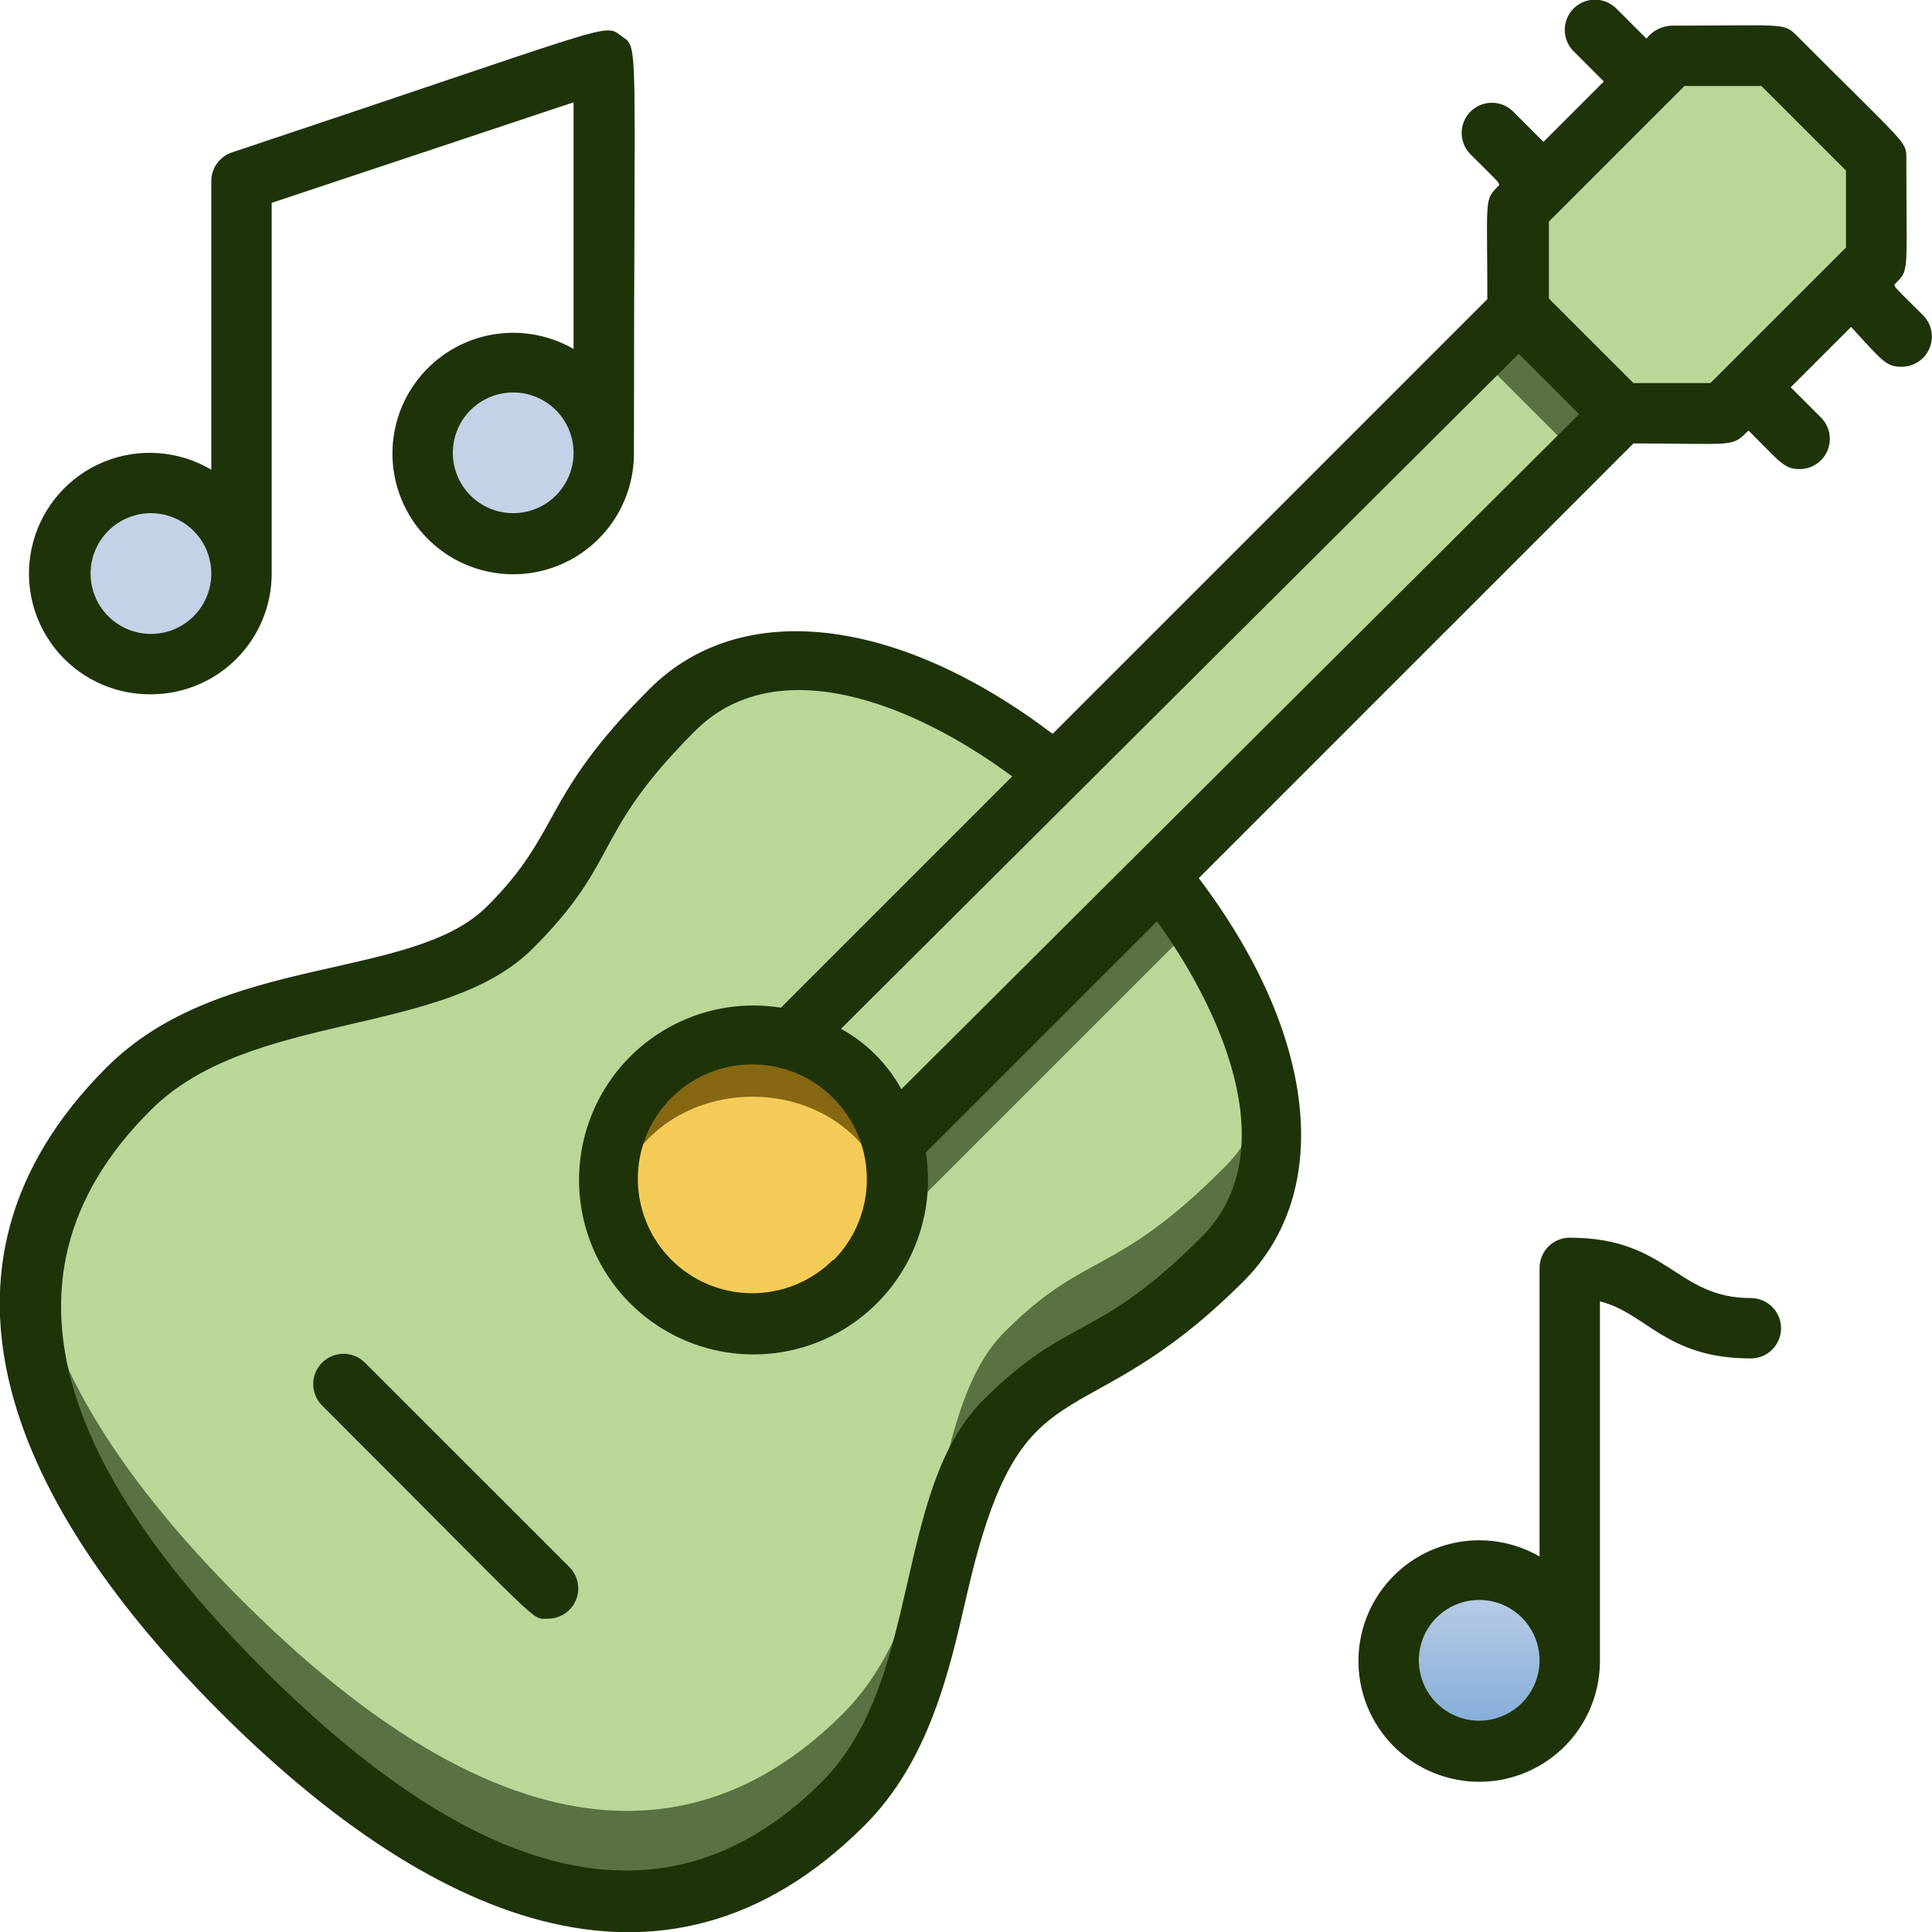
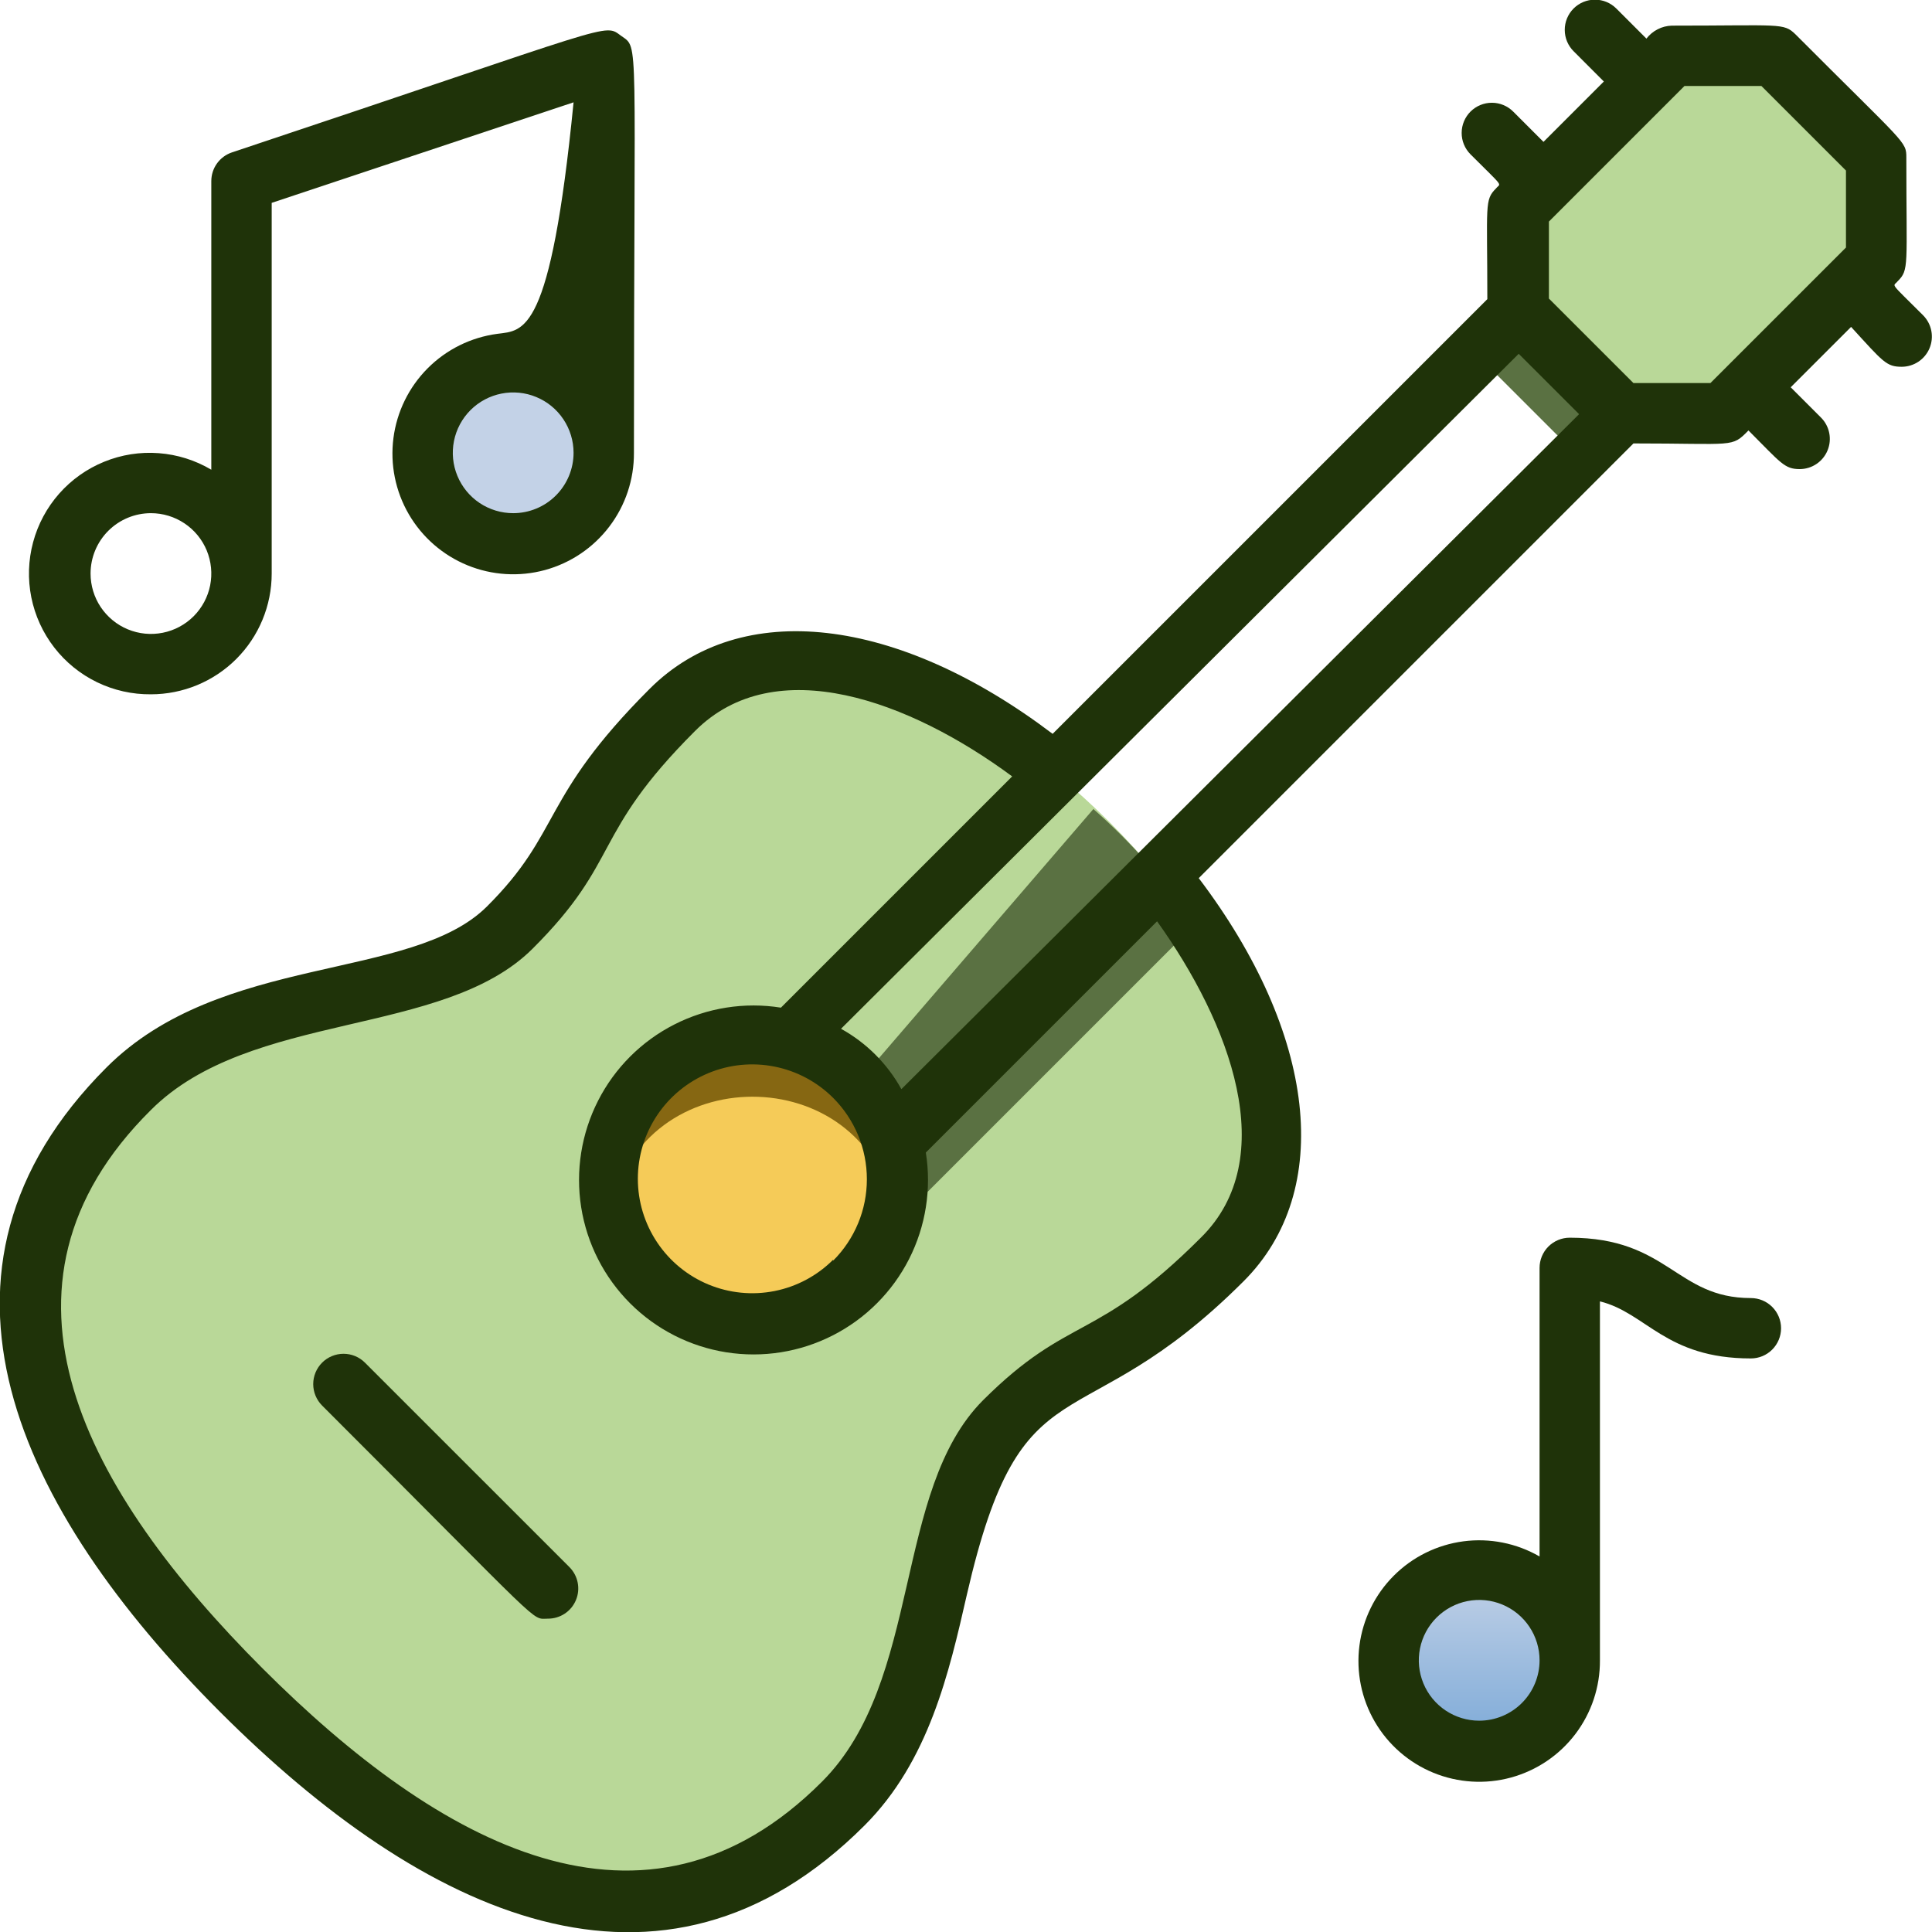
<svg xmlns="http://www.w3.org/2000/svg" width="81" height="81" viewBox="0 0 81 81" fill="none">
  <g clip-path="url(#clip0)">
    <path d="M51.245 52.827C46.689 57.371 45.537 56.219 42.12 59.636C38.703 63.053 39.905 71.027 35.349 75.634C30.793 80.24 22.781 83.531 10.125 70.875C-2.531 58.219 0.81 50.195 5.366 45.651C9.922 41.107 17.947 42.297 21.364 38.88C24.781 35.463 23.629 34.311 28.173 29.755C37.235 20.693 60.358 43.715 51.245 52.827Z" fill="#B9D898" />
-     <path d="M42.12 59.636C38.703 63.053 39.905 71.027 35.349 75.634C30.793 80.241 22.781 83.531 10.125 70.875C2.531 63.281 0.671 57.333 1.417 52.84C2.012 56.725 4.48 61.446 10.125 67.078C22.781 79.734 30.805 76.393 35.349 71.837C39.892 67.281 38.703 59.257 42.12 55.839C45.537 52.422 46.689 53.574 51.245 49.03C52.212 48.089 52.877 46.882 53.156 45.562C54.751 54.004 46.17 55.586 42.12 59.636Z" fill="#5A7142" />
    <path d="M50.093 38.766L37.437 51.422L33.855 47.841L45.841 33.919C47.462 35.344 48.891 36.974 50.093 38.766V38.766Z" fill="#5A7142" />
-     <path d="M67.951 17.326C65.42 19.858 69.318 15.972 37.387 47.891L33.109 43.613L63.674 13.049L67.951 17.326Z" fill="#B9D898" />
    <path d="M67.951 17.326L66.167 19.124L61.889 14.846L63.674 13.049L67.951 17.326Z" fill="#5A7142" />
    <path d="M78.659 10.91L72.242 17.326H67.951L63.674 13.049V8.758L70.09 2.341H74.381L78.659 6.619V10.91Z" fill="#B9D898" />
    <path d="M31.539 55.523C34.888 55.523 37.602 52.809 37.602 49.461C37.602 46.112 34.888 43.398 31.539 43.398C28.191 43.398 25.477 46.112 25.477 49.461C25.477 52.809 28.191 55.523 31.539 55.523Z" fill="#F5CB58" />
    <path d="M37.45 50.726C36.184 44.398 26.92 44.398 25.629 50.726C25.436 49.843 25.444 48.928 25.651 48.048C25.858 47.168 26.26 46.346 26.827 45.642C27.394 44.937 28.112 44.369 28.927 43.979C29.743 43.589 30.635 43.386 31.539 43.386C32.443 43.386 33.336 43.589 34.151 43.979C34.967 44.369 35.684 44.937 36.251 45.642C36.818 46.346 37.22 47.168 37.428 48.048C37.635 48.928 37.643 49.843 37.45 50.726V50.726Z" fill="#866712" />
    <path d="M62.016 73.406C64.113 73.406 65.812 71.706 65.812 69.609C65.812 67.512 64.113 65.812 62.016 65.812C59.919 65.812 58.219 67.512 58.219 69.609C58.219 71.706 59.919 73.406 62.016 73.406Z" fill="url(#paint0_linear)" />
-     <path d="M6.328 27.844C8.425 27.844 10.125 26.144 10.125 24.047C10.125 21.95 8.425 20.25 6.328 20.25C4.231 20.25 2.531 21.95 2.531 24.047C2.531 26.144 4.231 27.844 6.328 27.844Z" fill="url(#paint1_linear)" />
    <path d="M21.516 22.781C23.613 22.781 25.312 21.081 25.312 18.984C25.312 16.887 23.613 15.188 21.516 15.188C19.419 15.188 17.719 16.887 17.719 18.984C17.719 21.081 19.419 22.781 21.516 22.781Z" fill="url(#paint2_linear)" />
    <path d="M80.633 13.225C79.177 11.77 79.367 12.036 79.557 11.795C80.05 11.302 79.924 11.2 79.924 6.619C79.924 5.91 79.924 6.1 75.279 1.442C74.773 0.949 74.671 1.075 70.09 1.075C69.883 1.081 69.681 1.133 69.497 1.228C69.313 1.322 69.153 1.456 69.027 1.619L67.761 0.354C67.523 0.117 67.2 -0.015 66.864 -0.014C66.529 -0.013 66.207 0.122 65.97 0.36C65.734 0.598 65.601 0.921 65.603 1.257C65.604 1.593 65.738 1.914 65.977 2.151L67.242 3.417L64.711 5.948L63.445 4.682C63.209 4.444 62.887 4.309 62.551 4.308C62.215 4.307 61.893 4.439 61.654 4.676C61.416 4.913 61.282 5.234 61.281 5.57C61.279 5.906 61.412 6.228 61.648 6.467C63.104 7.922 62.914 7.656 62.724 7.897C62.23 8.391 62.357 8.555 62.357 12.542L44.132 30.767C37.614 25.831 31.058 25.059 27.236 28.881C22.616 33.501 23.578 34.855 20.414 38.006C17.25 41.158 9.277 39.943 4.467 44.752C-4.05 53.27 0.734 63.281 9.226 71.773C17.718 80.265 27.73 85.049 36.247 76.532C38.943 73.836 39.791 70.128 40.538 66.85C42.866 56.725 45.195 60.661 52.143 53.713C55.94 49.916 55.194 43.334 50.258 36.816L68.483 18.591C72.76 18.591 72.583 18.781 73.305 18.047C74.671 19.414 74.811 19.667 75.456 19.667C75.707 19.666 75.951 19.591 76.158 19.451C76.366 19.311 76.527 19.113 76.622 18.881C76.717 18.649 76.741 18.395 76.691 18.15C76.641 17.904 76.52 17.679 76.342 17.503L75.076 16.237L77.608 13.706C78.962 15.187 79.088 15.377 79.734 15.377C79.983 15.376 80.226 15.301 80.433 15.163C80.639 15.025 80.801 14.829 80.897 14.599C80.993 14.369 81.019 14.117 80.972 13.872C80.925 13.628 80.807 13.403 80.633 13.225ZM50.346 51.89C45.929 56.307 44.841 55.092 41.221 58.699C37.424 62.496 38.69 70.469 34.463 74.697C27.046 82.126 18.415 77.355 11.011 69.951C3.607 62.547 -1.152 53.953 6.328 46.536C10.504 42.36 18.579 43.512 22.325 39.778C26.072 36.044 24.755 35.032 29.134 30.653C32.501 27.274 38.158 29.387 42.436 32.551L32.741 42.246C31.215 42.003 29.651 42.25 28.274 42.951C26.897 43.651 25.777 44.77 25.075 46.147C24.373 47.524 24.125 49.087 24.366 50.614C24.608 52.14 25.326 53.55 26.419 54.643C27.512 55.736 28.922 56.454 30.449 56.696C31.975 56.937 33.539 56.689 34.915 55.987C36.292 55.285 37.411 54.165 38.112 52.788C38.812 51.411 39.059 49.847 38.816 48.321L48.511 38.626C51.574 42.904 53.725 48.562 50.346 51.89ZM34.931 52.814C34.26 53.485 33.405 53.942 32.475 54.127C31.544 54.312 30.58 54.217 29.703 53.854C28.827 53.491 28.078 52.876 27.551 52.087C27.024 51.298 26.742 50.371 26.742 49.422C26.742 48.473 27.024 47.546 27.551 46.757C28.078 45.968 28.827 45.354 29.703 44.99C30.58 44.627 31.544 44.532 32.475 44.718C33.405 44.903 34.26 45.359 34.931 46.03C35.379 46.478 35.734 47.01 35.977 47.595C36.22 48.18 36.344 48.808 36.344 49.441C36.344 50.075 36.22 50.702 35.977 51.287C35.734 51.872 35.379 52.404 34.931 52.852V52.814ZM37.791 45.663C37.202 44.598 36.325 43.721 35.26 43.132L63.673 14.833L66.204 17.364L37.791 45.663ZM68.483 16.06L64.939 12.517V9.289L70.621 3.606H73.849L77.393 7.15V10.378L71.71 16.06H68.483Z" fill="#1F3309" />
    <path d="M15.301 57.13C15.063 56.892 14.74 56.758 14.403 56.758C14.066 56.758 13.742 56.892 13.504 57.13C13.266 57.369 13.132 57.692 13.132 58.029C13.132 58.366 13.266 58.689 13.504 58.928C22.996 68.407 22.237 67.863 22.971 67.863C23.223 67.864 23.469 67.791 23.678 67.652C23.888 67.513 24.051 67.315 24.147 67.082C24.244 66.85 24.269 66.595 24.219 66.348C24.17 66.102 24.048 65.876 23.87 65.698L15.301 57.13Z" fill="#1F3309" />
    <path d="M73.406 54.422C70.267 54.422 69.951 51.891 65.812 51.891C65.477 51.891 65.155 52.024 64.918 52.261C64.68 52.499 64.547 52.821 64.547 53.156V65.256C63.581 64.698 62.457 64.475 61.351 64.621C60.245 64.768 59.218 65.275 58.431 66.066C57.643 66.856 57.138 67.884 56.995 68.991C56.852 70.097 57.078 71.22 57.639 72.184C58.2 73.149 59.064 73.901 60.096 74.324C61.129 74.747 62.272 74.818 63.348 74.524C64.424 74.23 65.374 73.589 66.048 72.701C66.723 71.812 67.085 70.725 67.078 69.609V54.561C69.027 55.042 69.825 56.953 73.406 56.953C73.742 56.953 74.064 56.82 74.301 56.582C74.538 56.345 74.672 56.023 74.672 55.688C74.672 55.352 74.538 55.03 74.301 54.793C74.064 54.555 73.742 54.422 73.406 54.422ZM62.016 72.141C61.515 72.141 61.026 71.992 60.609 71.714C60.193 71.436 59.869 71.041 59.677 70.578C59.486 70.115 59.435 69.607 59.533 69.116C59.631 68.624 59.872 68.174 60.226 67.82C60.58 67.466 61.031 67.224 61.522 67.127C62.013 67.029 62.522 67.079 62.984 67.271C63.447 67.462 63.842 67.787 64.12 68.203C64.398 68.619 64.547 69.109 64.547 69.609C64.547 70.281 64.28 70.924 63.806 71.399C63.331 71.874 62.687 72.141 62.016 72.141Z" fill="#1F3309" />
-     <path d="M6.328 29.109C7.671 29.109 8.958 28.576 9.908 27.627C10.857 26.677 11.391 25.389 11.391 24.047V8.505L24.047 4.29V14.63C23.081 14.073 21.957 13.85 20.851 13.996C19.745 14.143 18.718 14.65 17.93 15.441C17.143 16.231 16.638 17.259 16.495 18.366C16.352 19.472 16.578 20.595 17.139 21.559C17.7 22.524 18.564 23.276 19.596 23.699C20.628 24.122 21.772 24.192 22.848 23.899C23.924 23.605 24.874 22.964 25.548 22.075C26.223 21.187 26.585 20.1 26.578 18.984C26.578 1.266 26.806 2.05 26.047 1.506C25.287 0.962 26.047 0.949 9.72 6.391C9.469 6.476 9.25 6.638 9.096 6.854C8.941 7.069 8.859 7.328 8.859 7.594V19.693C8.187 19.294 7.432 19.057 6.653 18.999C5.874 18.94 5.092 19.063 4.369 19.358C3.645 19.652 2.999 20.11 2.482 20.695C1.965 21.281 1.59 21.978 1.388 22.733C1.185 23.487 1.159 24.278 1.313 25.044C1.467 25.81 1.796 26.53 2.275 27.148C2.753 27.765 3.368 28.264 4.071 28.604C4.774 28.944 5.547 29.117 6.328 29.109V29.109ZM21.516 21.515C21.015 21.515 20.526 21.367 20.109 21.089C19.693 20.811 19.369 20.416 19.177 19.953C18.985 19.49 18.935 18.982 19.033 18.49C19.131 17.999 19.372 17.548 19.726 17.194C20.08 16.84 20.531 16.599 21.022 16.502C21.513 16.404 22.022 16.454 22.484 16.646C22.947 16.837 23.342 17.162 23.62 17.578C23.898 17.994 24.047 18.484 24.047 18.984C24.047 19.656 23.78 20.299 23.305 20.774C22.831 21.249 22.187 21.515 21.516 21.515ZM6.328 21.515C6.829 21.515 7.318 21.664 7.734 21.942C8.151 22.22 8.475 22.616 8.667 23.078C8.858 23.541 8.908 24.05 8.811 24.541C8.713 25.032 8.472 25.483 8.118 25.837C7.764 26.191 7.313 26.432 6.822 26.529C6.331 26.627 5.822 26.577 5.359 26.385C4.897 26.194 4.502 25.869 4.223 25.453C3.945 25.037 3.797 24.547 3.797 24.047C3.797 23.375 4.064 22.732 4.538 22.257C5.013 21.782 5.657 21.515 6.328 21.515V21.515Z" fill="#1F3309" />
+     <path d="M6.328 29.109C7.671 29.109 8.958 28.576 9.908 27.627C10.857 26.677 11.391 25.389 11.391 24.047V8.505L24.047 4.29C23.081 14.073 21.957 13.85 20.851 13.996C19.745 14.143 18.718 14.65 17.93 15.441C17.143 16.231 16.638 17.259 16.495 18.366C16.352 19.472 16.578 20.595 17.139 21.559C17.7 22.524 18.564 23.276 19.596 23.699C20.628 24.122 21.772 24.192 22.848 23.899C23.924 23.605 24.874 22.964 25.548 22.075C26.223 21.187 26.585 20.1 26.578 18.984C26.578 1.266 26.806 2.05 26.047 1.506C25.287 0.962 26.047 0.949 9.72 6.391C9.469 6.476 9.25 6.638 9.096 6.854C8.941 7.069 8.859 7.328 8.859 7.594V19.693C8.187 19.294 7.432 19.057 6.653 18.999C5.874 18.94 5.092 19.063 4.369 19.358C3.645 19.652 2.999 20.11 2.482 20.695C1.965 21.281 1.59 21.978 1.388 22.733C1.185 23.487 1.159 24.278 1.313 25.044C1.467 25.81 1.796 26.53 2.275 27.148C2.753 27.765 3.368 28.264 4.071 28.604C4.774 28.944 5.547 29.117 6.328 29.109V29.109ZM21.516 21.515C21.015 21.515 20.526 21.367 20.109 21.089C19.693 20.811 19.369 20.416 19.177 19.953C18.985 19.49 18.935 18.982 19.033 18.49C19.131 17.999 19.372 17.548 19.726 17.194C20.08 16.84 20.531 16.599 21.022 16.502C21.513 16.404 22.022 16.454 22.484 16.646C22.947 16.837 23.342 17.162 23.62 17.578C23.898 17.994 24.047 18.484 24.047 18.984C24.047 19.656 23.78 20.299 23.305 20.774C22.831 21.249 22.187 21.515 21.516 21.515ZM6.328 21.515C6.829 21.515 7.318 21.664 7.734 21.942C8.151 22.22 8.475 22.616 8.667 23.078C8.858 23.541 8.908 24.05 8.811 24.541C8.713 25.032 8.472 25.483 8.118 25.837C7.764 26.191 7.313 26.432 6.822 26.529C6.331 26.627 5.822 26.577 5.359 26.385C4.897 26.194 4.502 25.869 4.223 25.453C3.945 25.037 3.797 24.547 3.797 24.047C3.797 23.375 4.064 22.732 4.538 22.257C5.013 21.782 5.657 21.515 6.328 21.515V21.515Z" fill="#1F3309" />
  </g>
  <defs>
    <linearGradient id="paint0_linear" x1="62.016" y1="73.406" x2="62.016" y2="65.812" gradientUnits="userSpaceOnUse">
      <stop stop-color="#7AA8D7" />
      <stop offset="1" stop-color="#C3D2E7" />
    </linearGradient>
    <linearGradient id="paint1_linear" x1="40.5" y1="187.312" x2="40.5" y2="141.75" gradientUnits="userSpaceOnUse">
      <stop stop-color="#7AA8D7" />
      <stop offset="1" stop-color="#C3D2E7" />
    </linearGradient>
    <linearGradient id="paint2_linear" x1="146.812" y1="151.875" x2="146.812" y2="106.312" gradientUnits="userSpaceOnUse">
      <stop stop-color="#7AA8D7" />
      <stop offset="1" stop-color="#C3D2E7" />
    </linearGradient>
    <clipPath id="clip0">
      <rect width="81" height="81" fill="white" />
    </clipPath>
  </defs>
</svg>